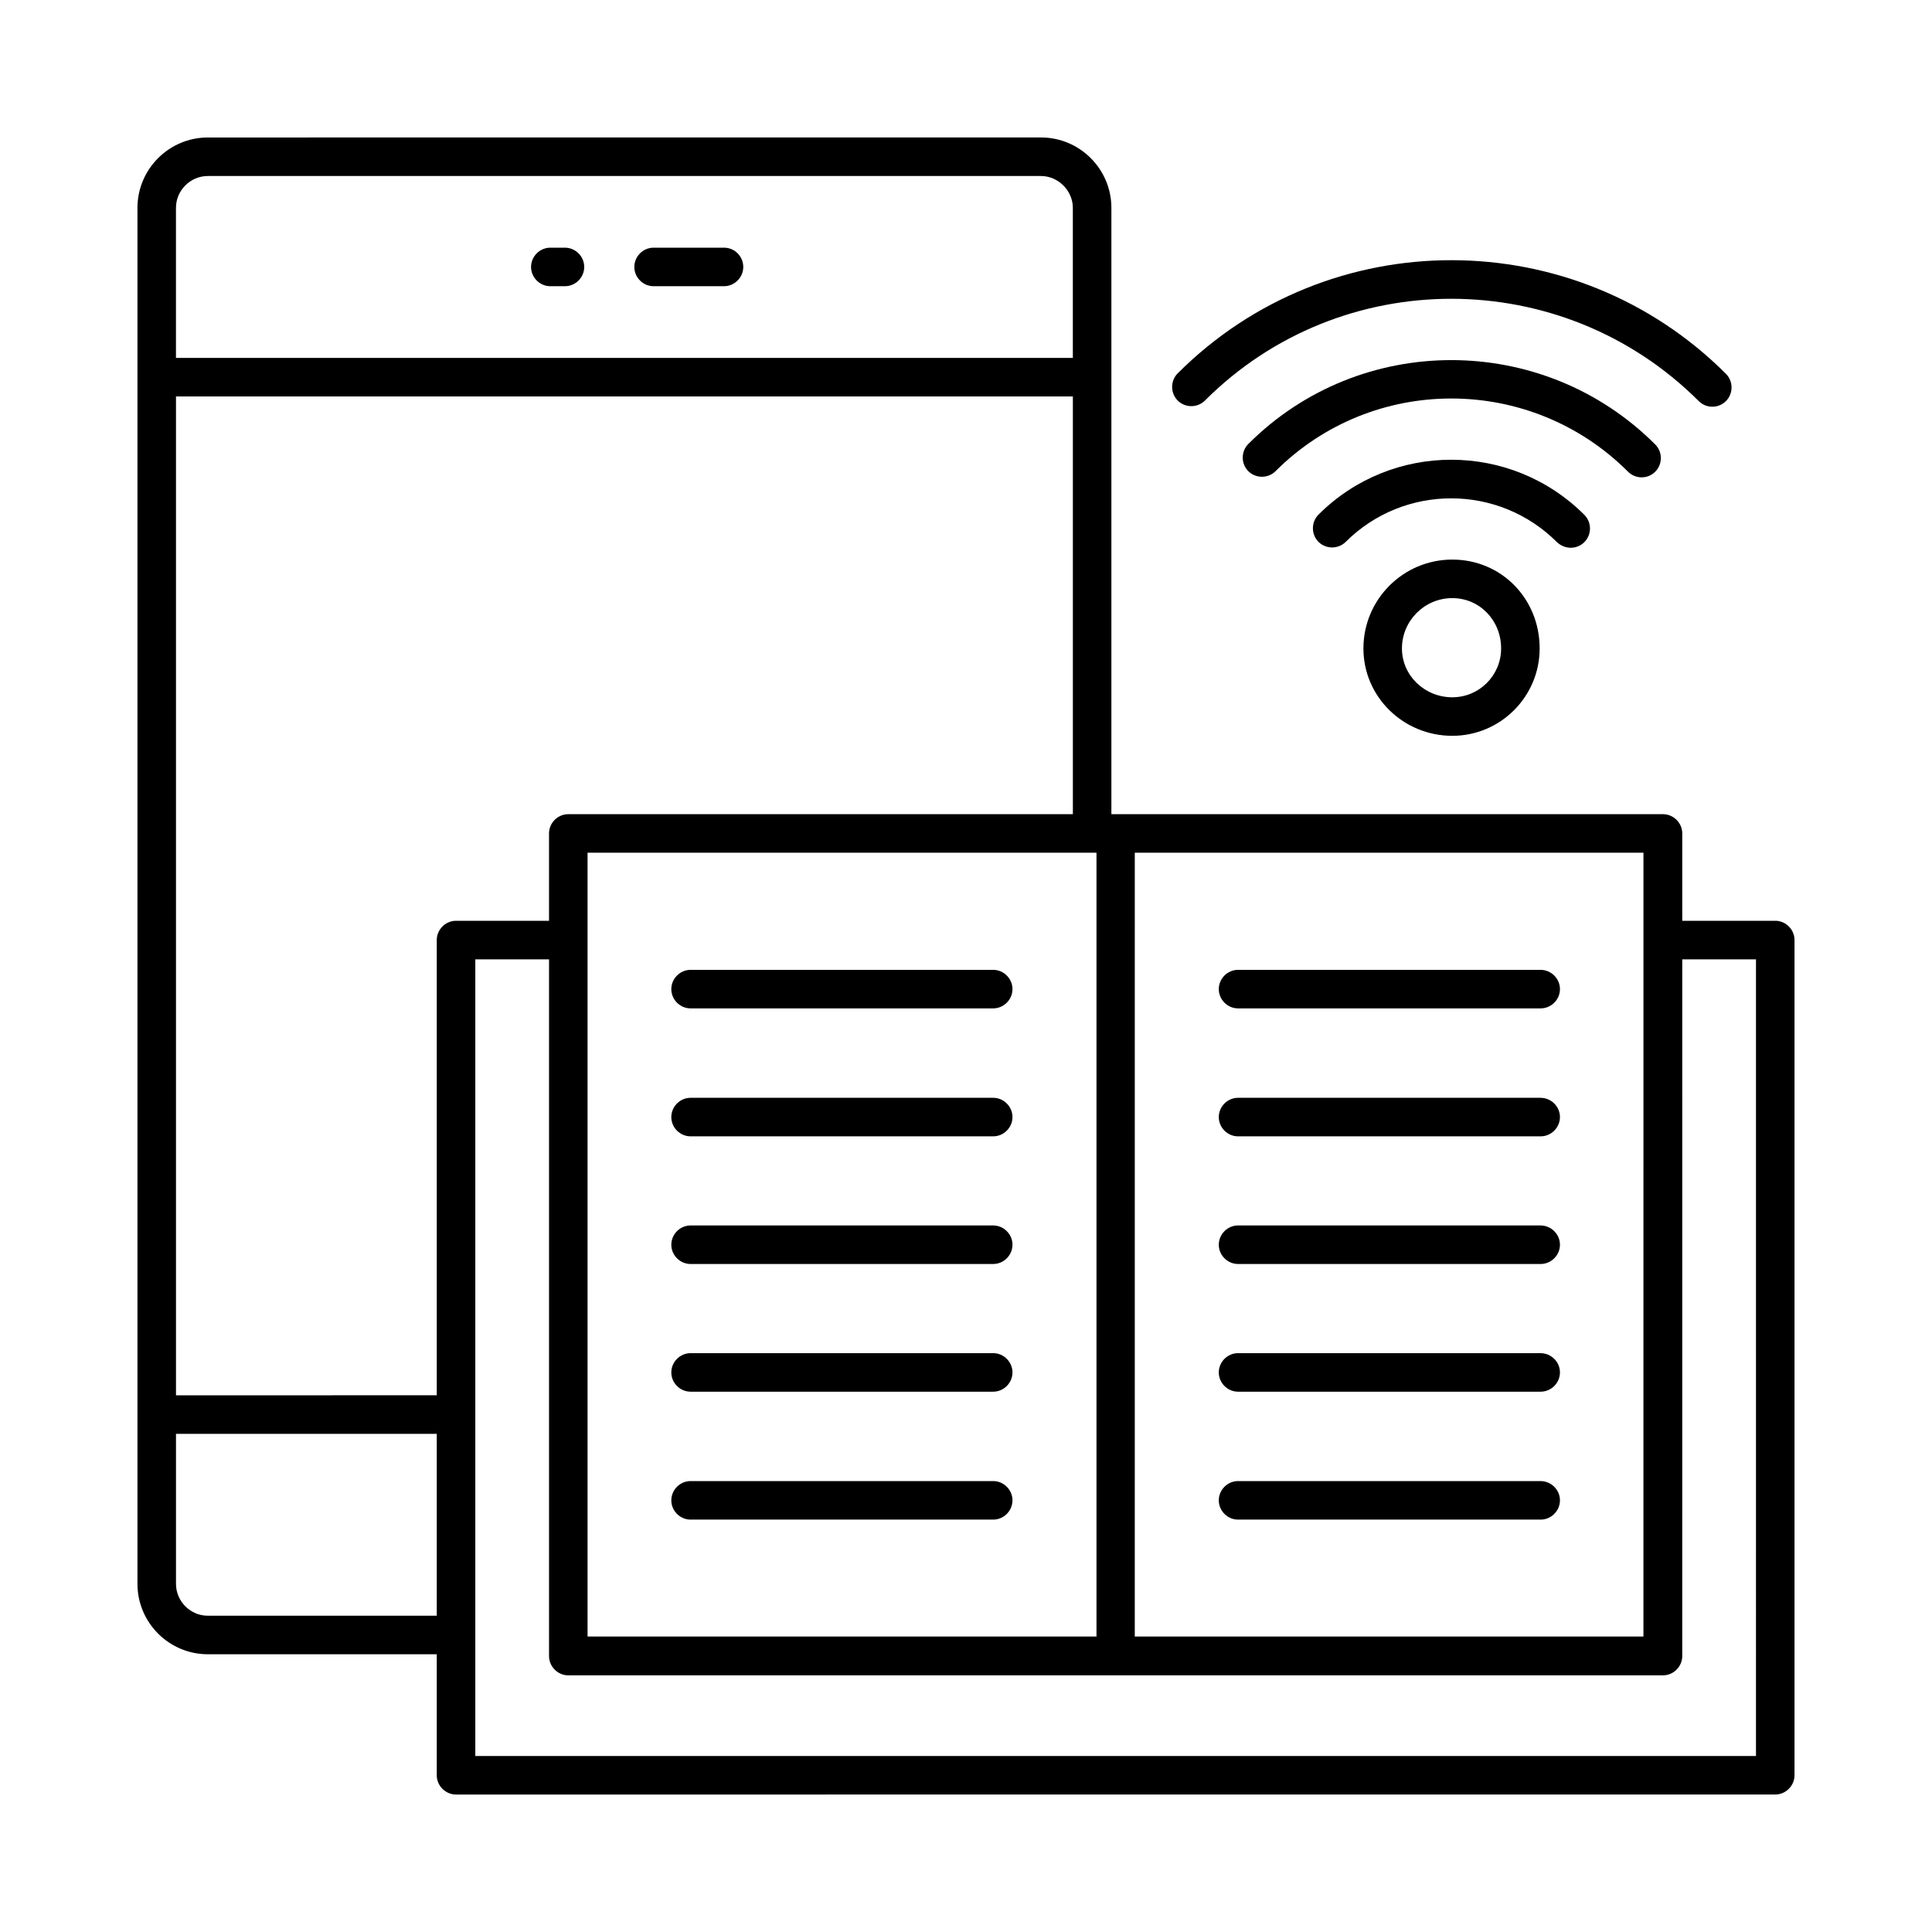
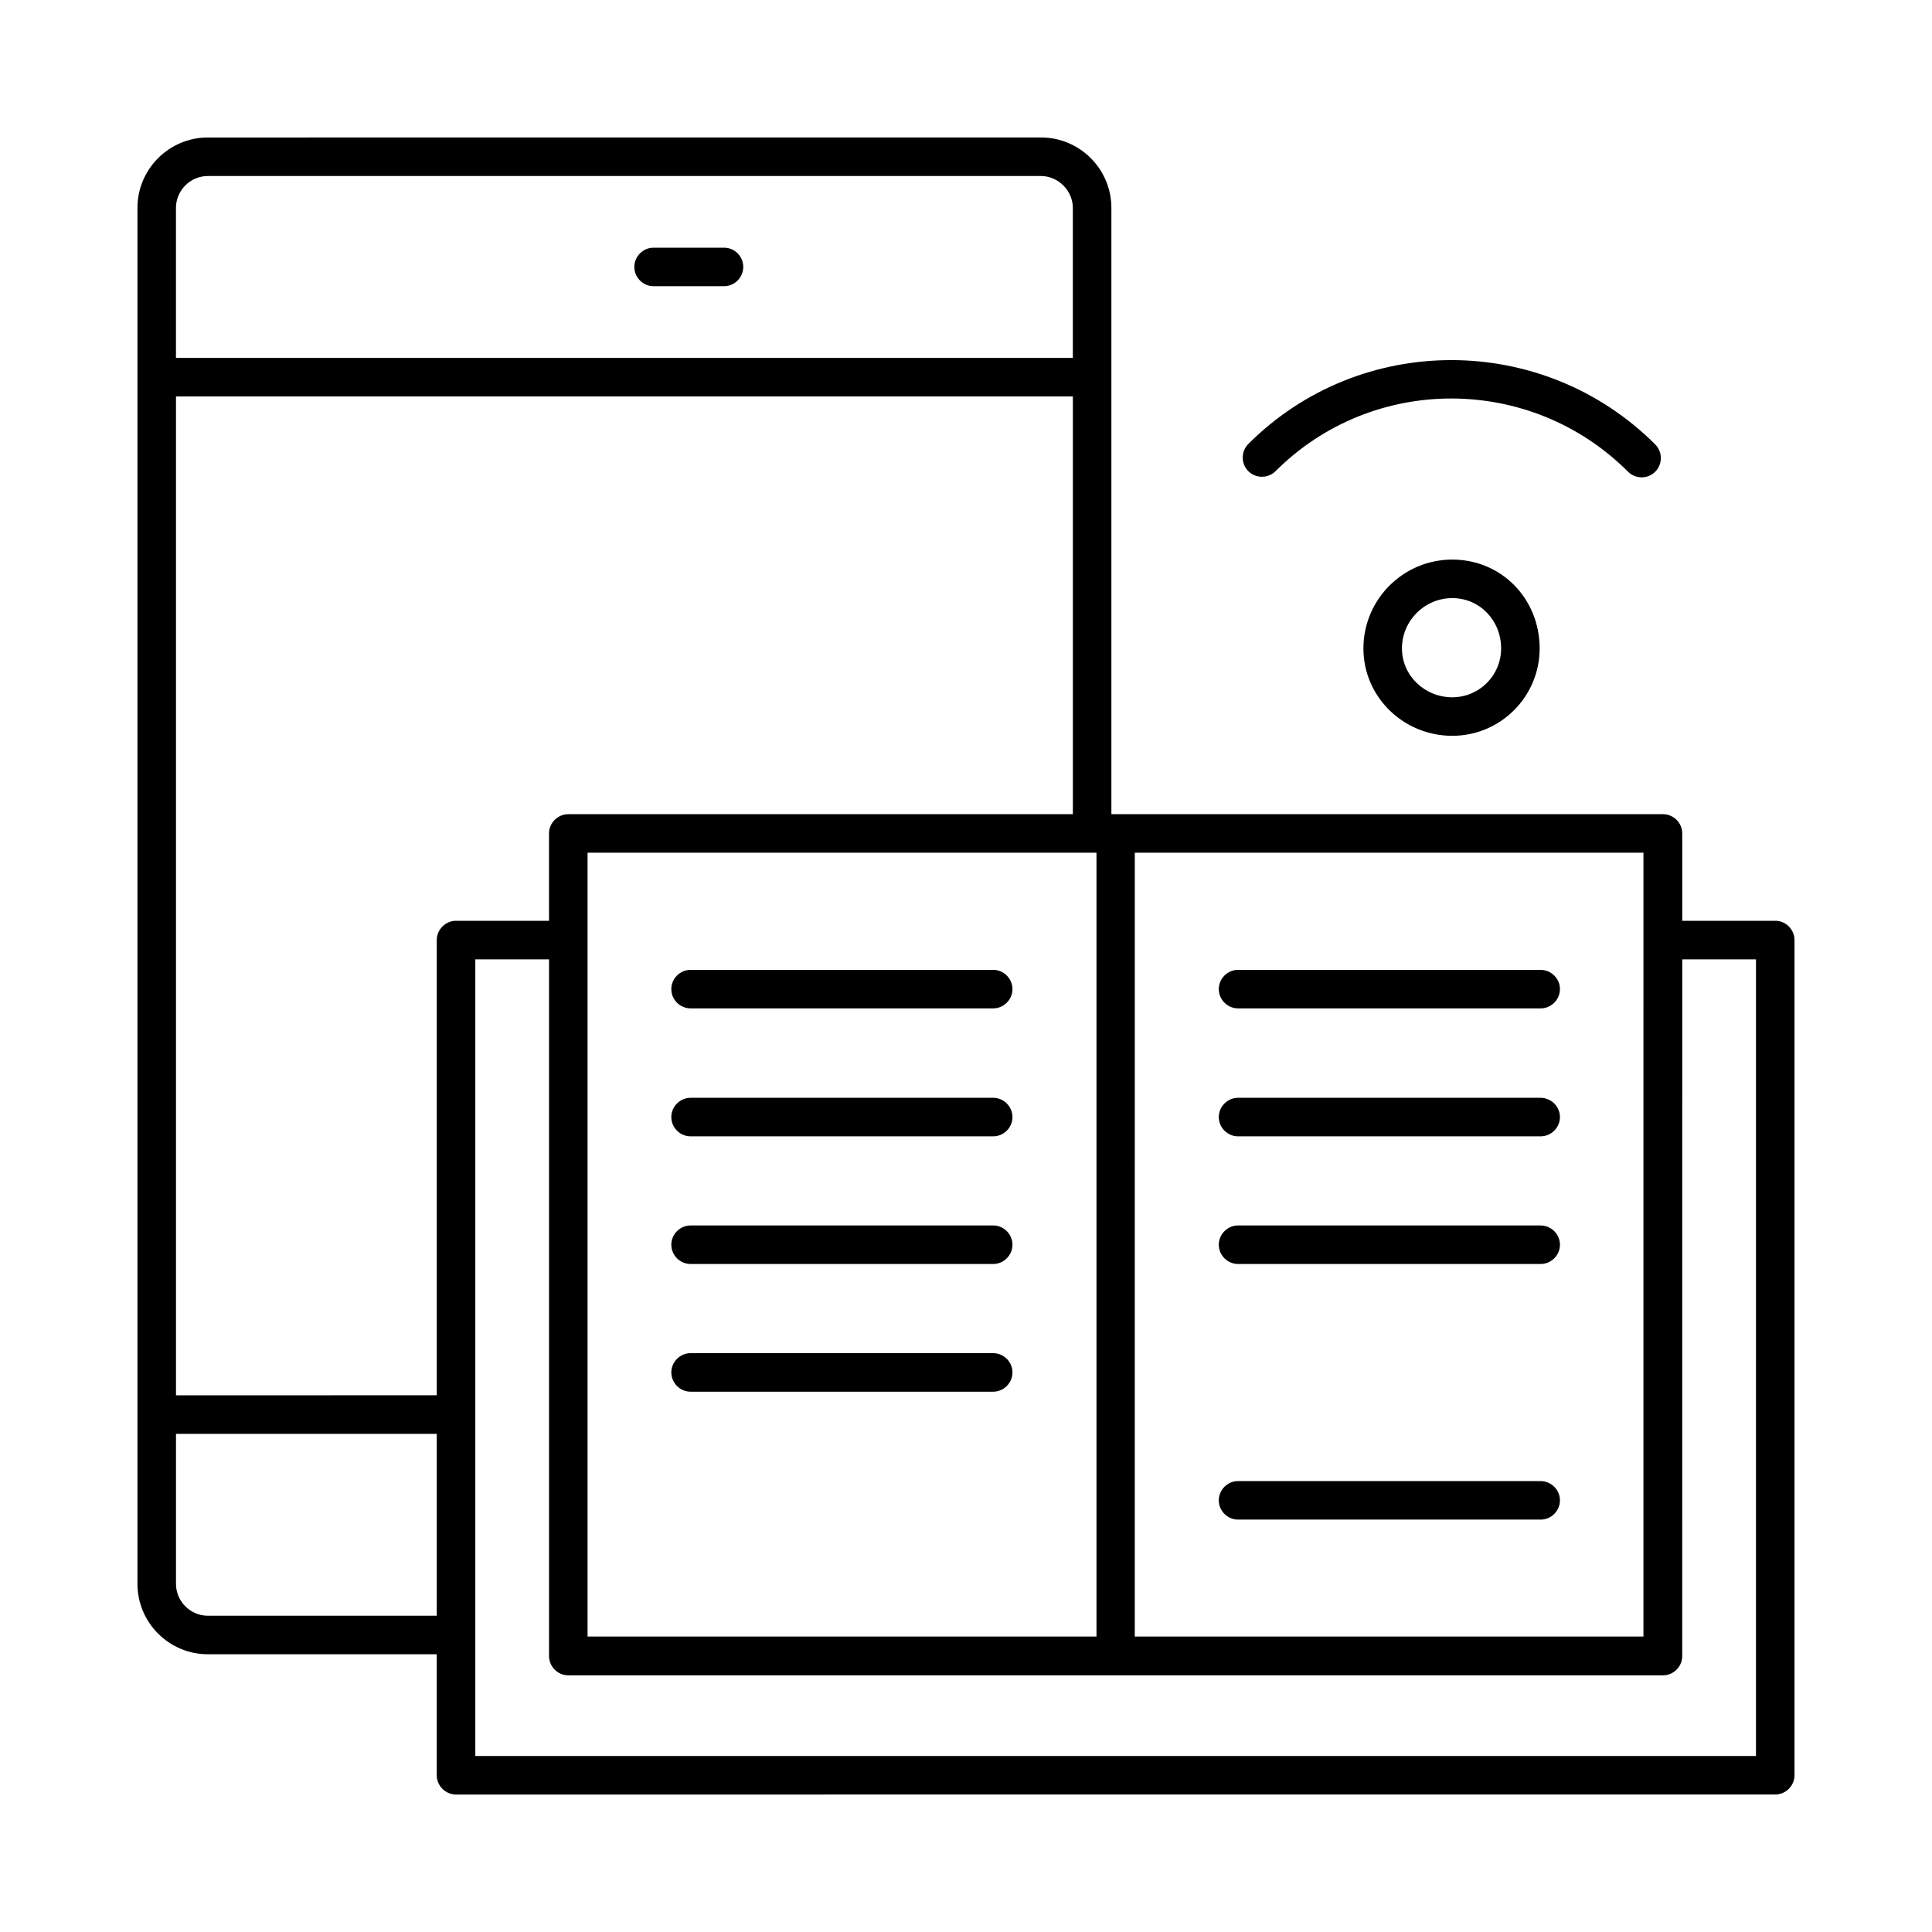
<svg xmlns="http://www.w3.org/2000/svg" fill="#000000" width="800px" height="800px" version="1.1" viewBox="144 144 512 512">
  <g>
-     <path d="m289.84 219.85h3.879c2.793 0 5.106-2.316 5.106-5.106 0-2.793-2.316-5.106-5.106-5.106h-3.879c-2.793 0-5.106 2.316-5.106 5.106 0 2.793 2.316 5.106 5.106 5.106z" />
    <path d="m317.21 219.85h18.656c2.793 0 5.106-2.316 5.106-5.106 0-2.793-2.25-5.106-5.109-5.106h-18.656c-2.793 0-5.106 2.316-5.106 5.106 0.004 2.793 2.316 5.106 5.109 5.106z" />
    <path d="m407.21 401.02h-80.199c-2.793 0-5.106 2.316-5.106 5.106 0 2.793 2.316 5.106 5.106 5.106h80.199c2.793 0 5.106-2.316 5.106-5.106s-2.312-5.106-5.106-5.106z" />
    <path d="m407.21 434.93h-80.199c-2.793 0-5.106 2.316-5.106 5.106 0 2.793 2.316 5.106 5.106 5.106h80.199c2.793 0 5.106-2.316 5.106-5.106 0-2.793-2.312-5.106-5.106-5.106z" />
    <path d="m407.21 468.76h-80.199c-2.793 0-5.106 2.316-5.106 5.106 0 2.793 2.316 5.106 5.106 5.106h80.199c2.793 0 5.106-2.316 5.106-5.106 0-2.789-2.312-5.106-5.106-5.106z" />
    <path d="m407.21 502.6h-80.199c-2.793 0-5.106 2.316-5.106 5.106 0 2.793 2.316 5.106 5.106 5.106h80.199c2.793 0 5.106-2.316 5.106-5.106s-2.312-5.106-5.106-5.106z" />
-     <path d="m407.21 536.5h-80.199c-2.793 0-5.106 2.316-5.106 5.106 0 2.793 2.316 5.106 5.106 5.106h80.199c2.793 0 5.106-2.316 5.106-5.106s-2.312-5.106-5.106-5.106z" />
    <path d="m552.23 401.02h-80.133c-2.793 0-5.106 2.316-5.106 5.106 0 2.793 2.316 5.106 5.106 5.106h80.199c2.793 0 5.106-2.316 5.106-5.106 0.004-2.789-2.312-5.106-5.172-5.106z" />
    <path d="m552.23 434.93h-80.133c-2.793 0-5.106 2.316-5.106 5.106 0 2.793 2.316 5.106 5.106 5.106h80.199c2.793 0 5.106-2.316 5.106-5.106 0.004-2.793-2.312-5.106-5.172-5.106z" />
    <path d="m552.23 468.76h-80.133c-2.793 0-5.106 2.316-5.106 5.106 0 2.793 2.316 5.106 5.106 5.106h80.199c2.793 0 5.106-2.316 5.106-5.106 0.004-2.789-2.312-5.106-5.172-5.106z" />
-     <path d="m552.23 502.6h-80.133c-2.793 0-5.106 2.316-5.106 5.106 0 2.793 2.316 5.106 5.106 5.106h80.199c2.793 0 5.106-2.316 5.106-5.106 0.004-2.789-2.312-5.106-5.172-5.106z" />
    <path d="m552.23 536.5h-80.133c-2.793 0-5.106 2.316-5.106 5.106 0 2.793 2.316 5.106 5.106 5.106h80.199c2.793 0 5.106-2.316 5.106-5.106 0.004-2.789-2.312-5.106-5.172-5.106z" />
-     <path d="m560.27 289.16c1.293 0 2.586-0.477 3.609-1.496 1.973-1.973 1.973-5.242 0-7.215-19.473-19.473-51.062-19.473-70.465-0.066-1.973 1.973-1.973 5.242 0 7.215s5.242 1.973 7.215 0c15.453-15.387 40.508-15.387 55.965 0.066 1.086 1.02 2.383 1.496 3.676 1.496z" />
    <path d="m579.05 270.5c1.293 0 2.586-0.477 3.609-1.496 1.973-1.973 1.973-5.242 0-7.215-29.754-29.754-78.16-29.82-107.84-0.137-1.973 1.973-1.973 5.242 0 7.215 1.973 1.973 5.242 1.973 7.215 0 25.734-25.734 67.605-25.668 93.41 0.137 0.953 0.953 2.25 1.496 3.609 1.496z" />
-     <path d="m463.32 250.15c36.016-36.016 94.703-35.949 130.86 0.137 1.02 1.02 2.316 1.496 3.609 1.496s2.586-0.477 3.609-1.496c1.973-1.973 1.973-5.242 0-7.215-40.102-40.102-105.25-40.168-145.29-0.137-1.973 1.973-1.973 5.242 0 7.215 1.973 1.977 5.238 1.977 7.215 0z" />
    <path d="m505.32 315.85c0 12.801 10.555 23.148 23.555 23.148 12.801 0 23.148-10.418 23.148-23.148 0-13.207-10.145-23.555-23.148-23.555-13 0-23.555 10.551-23.555 23.555zm36.492 0c0 7.148-5.785 12.938-12.938 12.938-7.352 0-13.344-5.785-13.344-12.938 0-7.352 5.992-13.344 13.344-13.344 7.219 0 12.938 5.856 12.938 13.344z" />
    <path d="m614.46 388.02h-24.645v-23.148c0-2.793-2.316-5.106-5.106-5.106h-146.18v-160.68c0-10.281-8.375-18.656-18.656-18.656l-220.79 0.004c-10.281 0-18.656 8.375-18.656 18.656v364.65c0 10.281 8.375 18.656 18.656 18.656h60.66v32.066c0 2.793 2.316 5.106 5.106 5.106l349.61-0.004c2.793 0 5.106-2.316 5.106-5.106v-221.34c0-2.789-2.312-5.106-5.106-5.106zm-169.73-18.043h134.8l-0.004 207.72h-134.8zm-145.02 0h134.87v207.72h-134.87zm-5.109-10.211c-2.793 0-5.106 2.316-5.106 5.106v23.148h-24.645c-2.793 0-5.106 2.316-5.106 5.106v120.64l-69.105 0.004v-264.71h237.68v110.7zm-95.52-169.12h220.79c4.562 0 8.441 3.879 8.441 8.441v39.762h-237.68v-39.762c0-4.629 3.812-8.441 8.441-8.441zm0 381.54c-4.629 0-8.441-3.812-8.441-8.441v-39.762h69.105v48.203zm410.27 37.172h-339.39v-211.12h19.539v184.64c0 2.793 2.316 5.106 5.106 5.106h290.1c2.793 0 5.106-2.316 5.106-5.106l0.004-184.64h19.539z" />
  </g>
</svg>